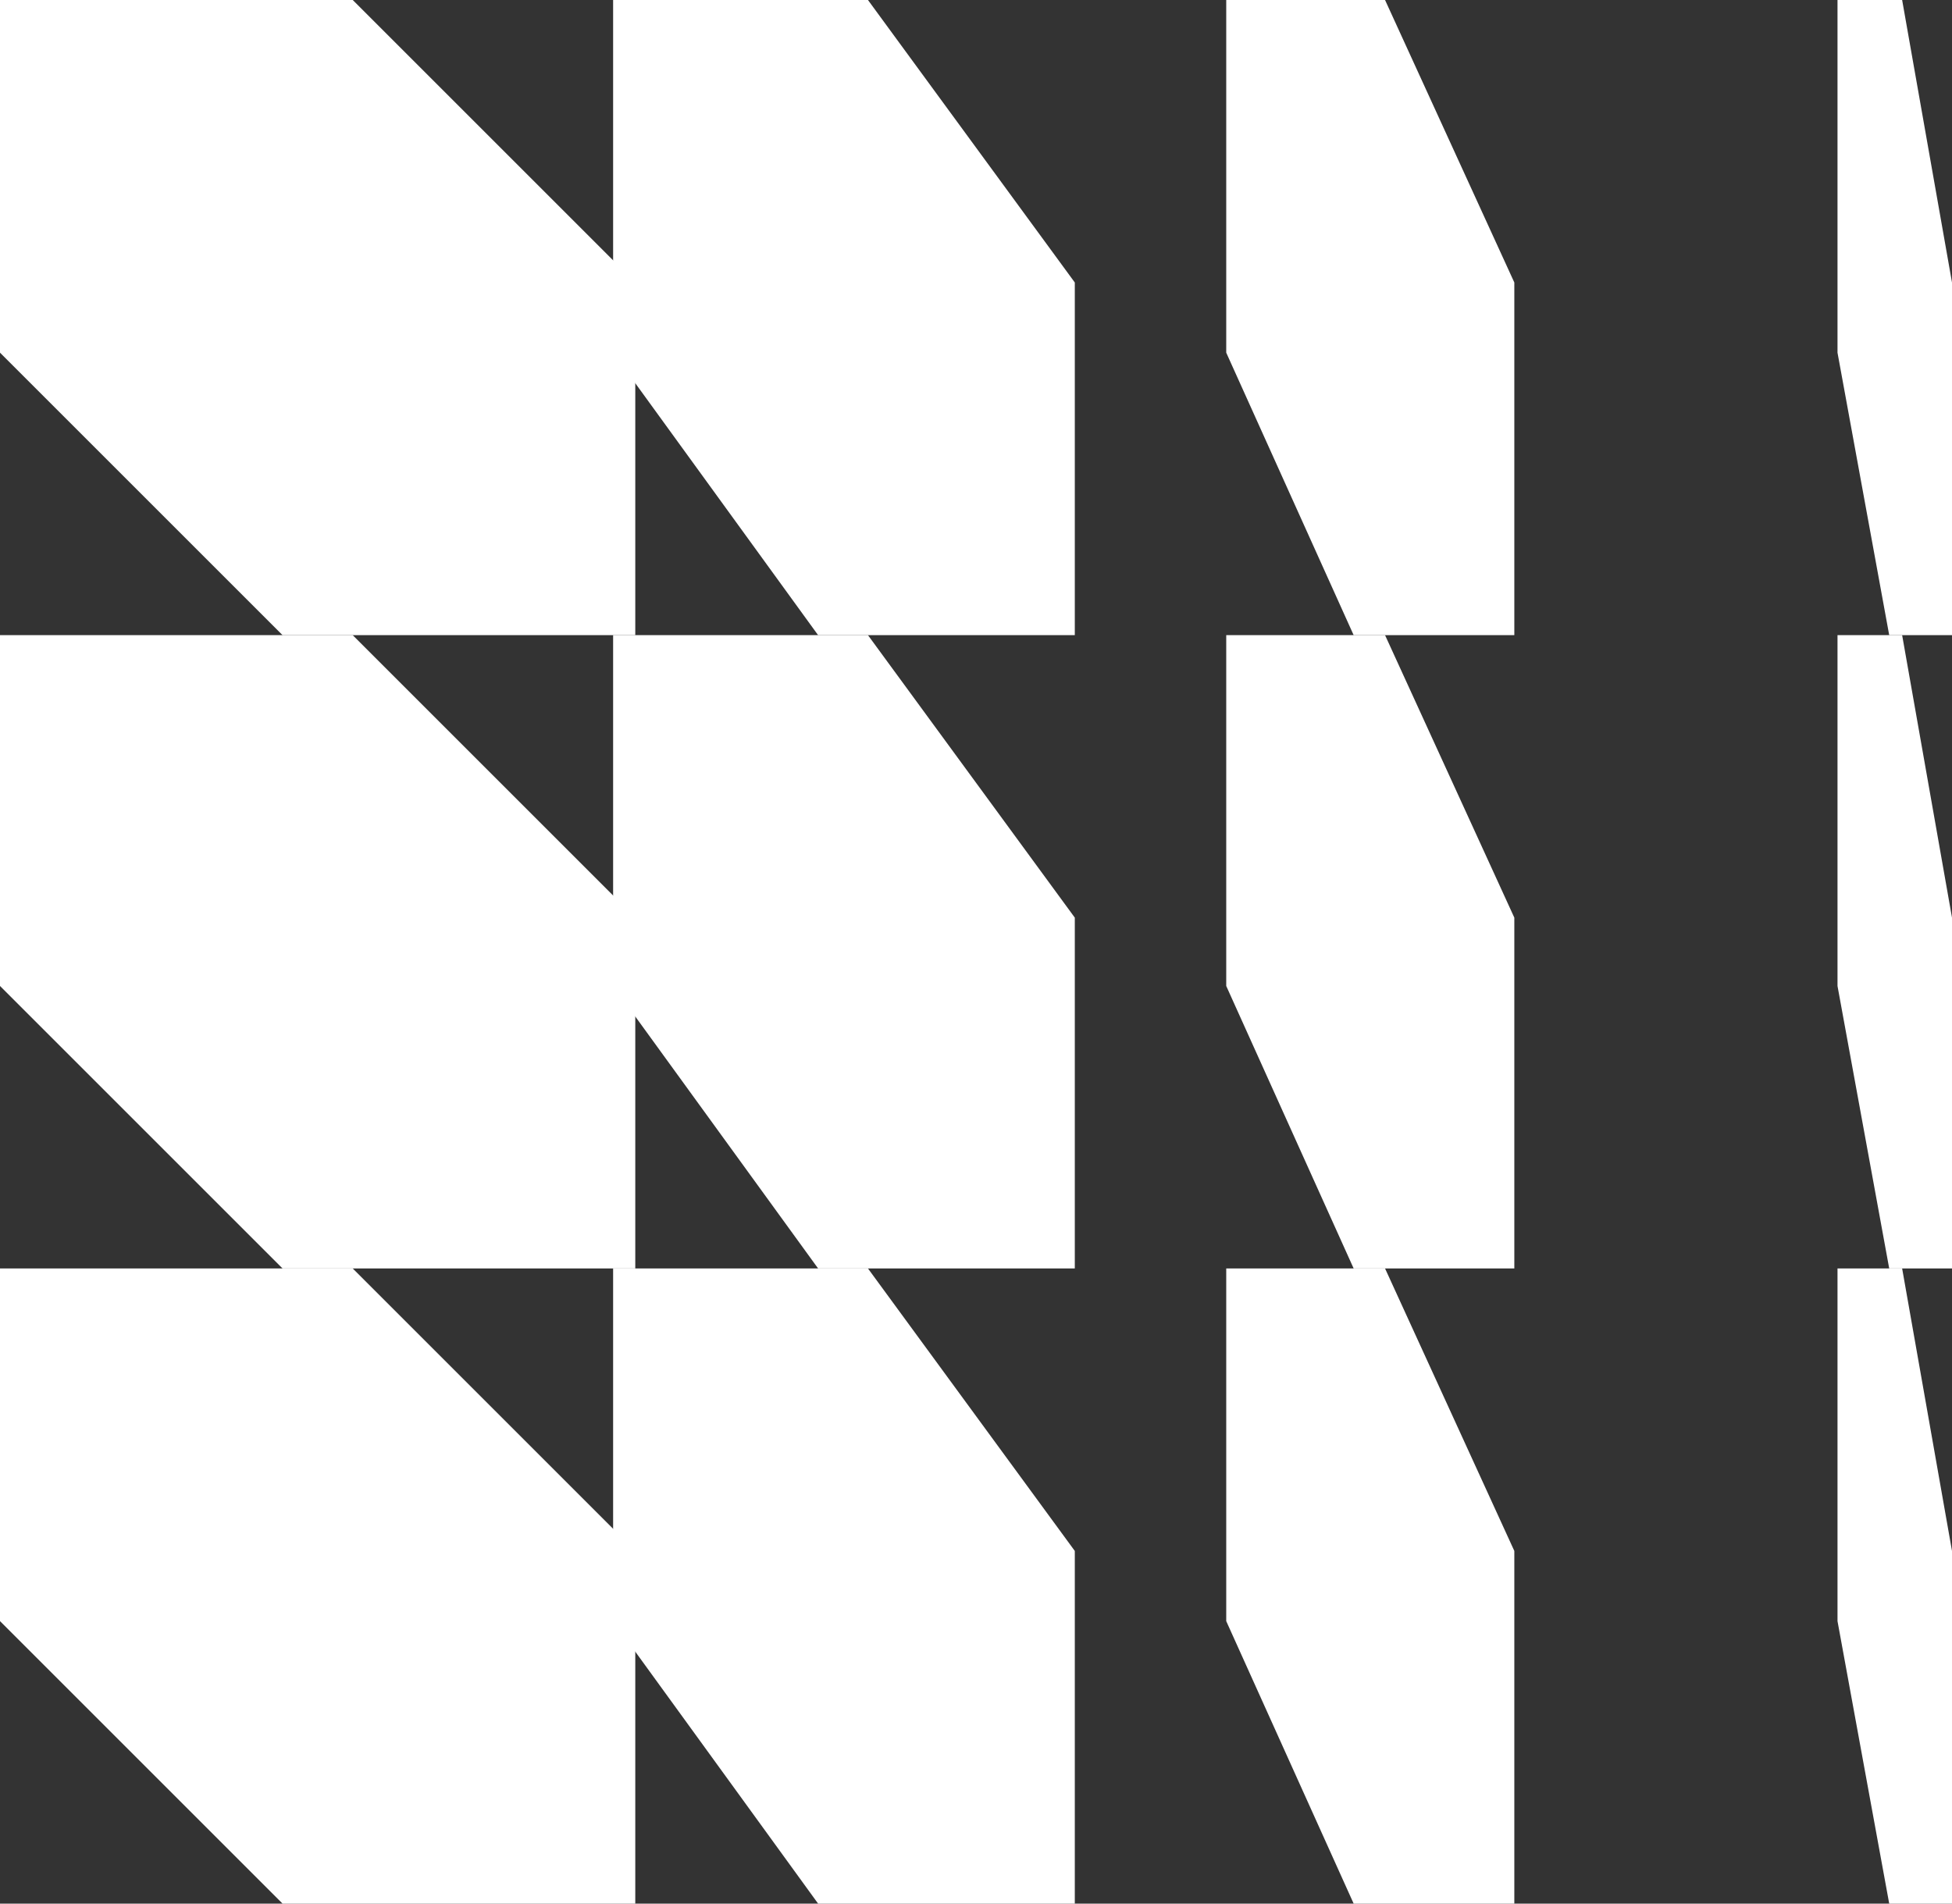
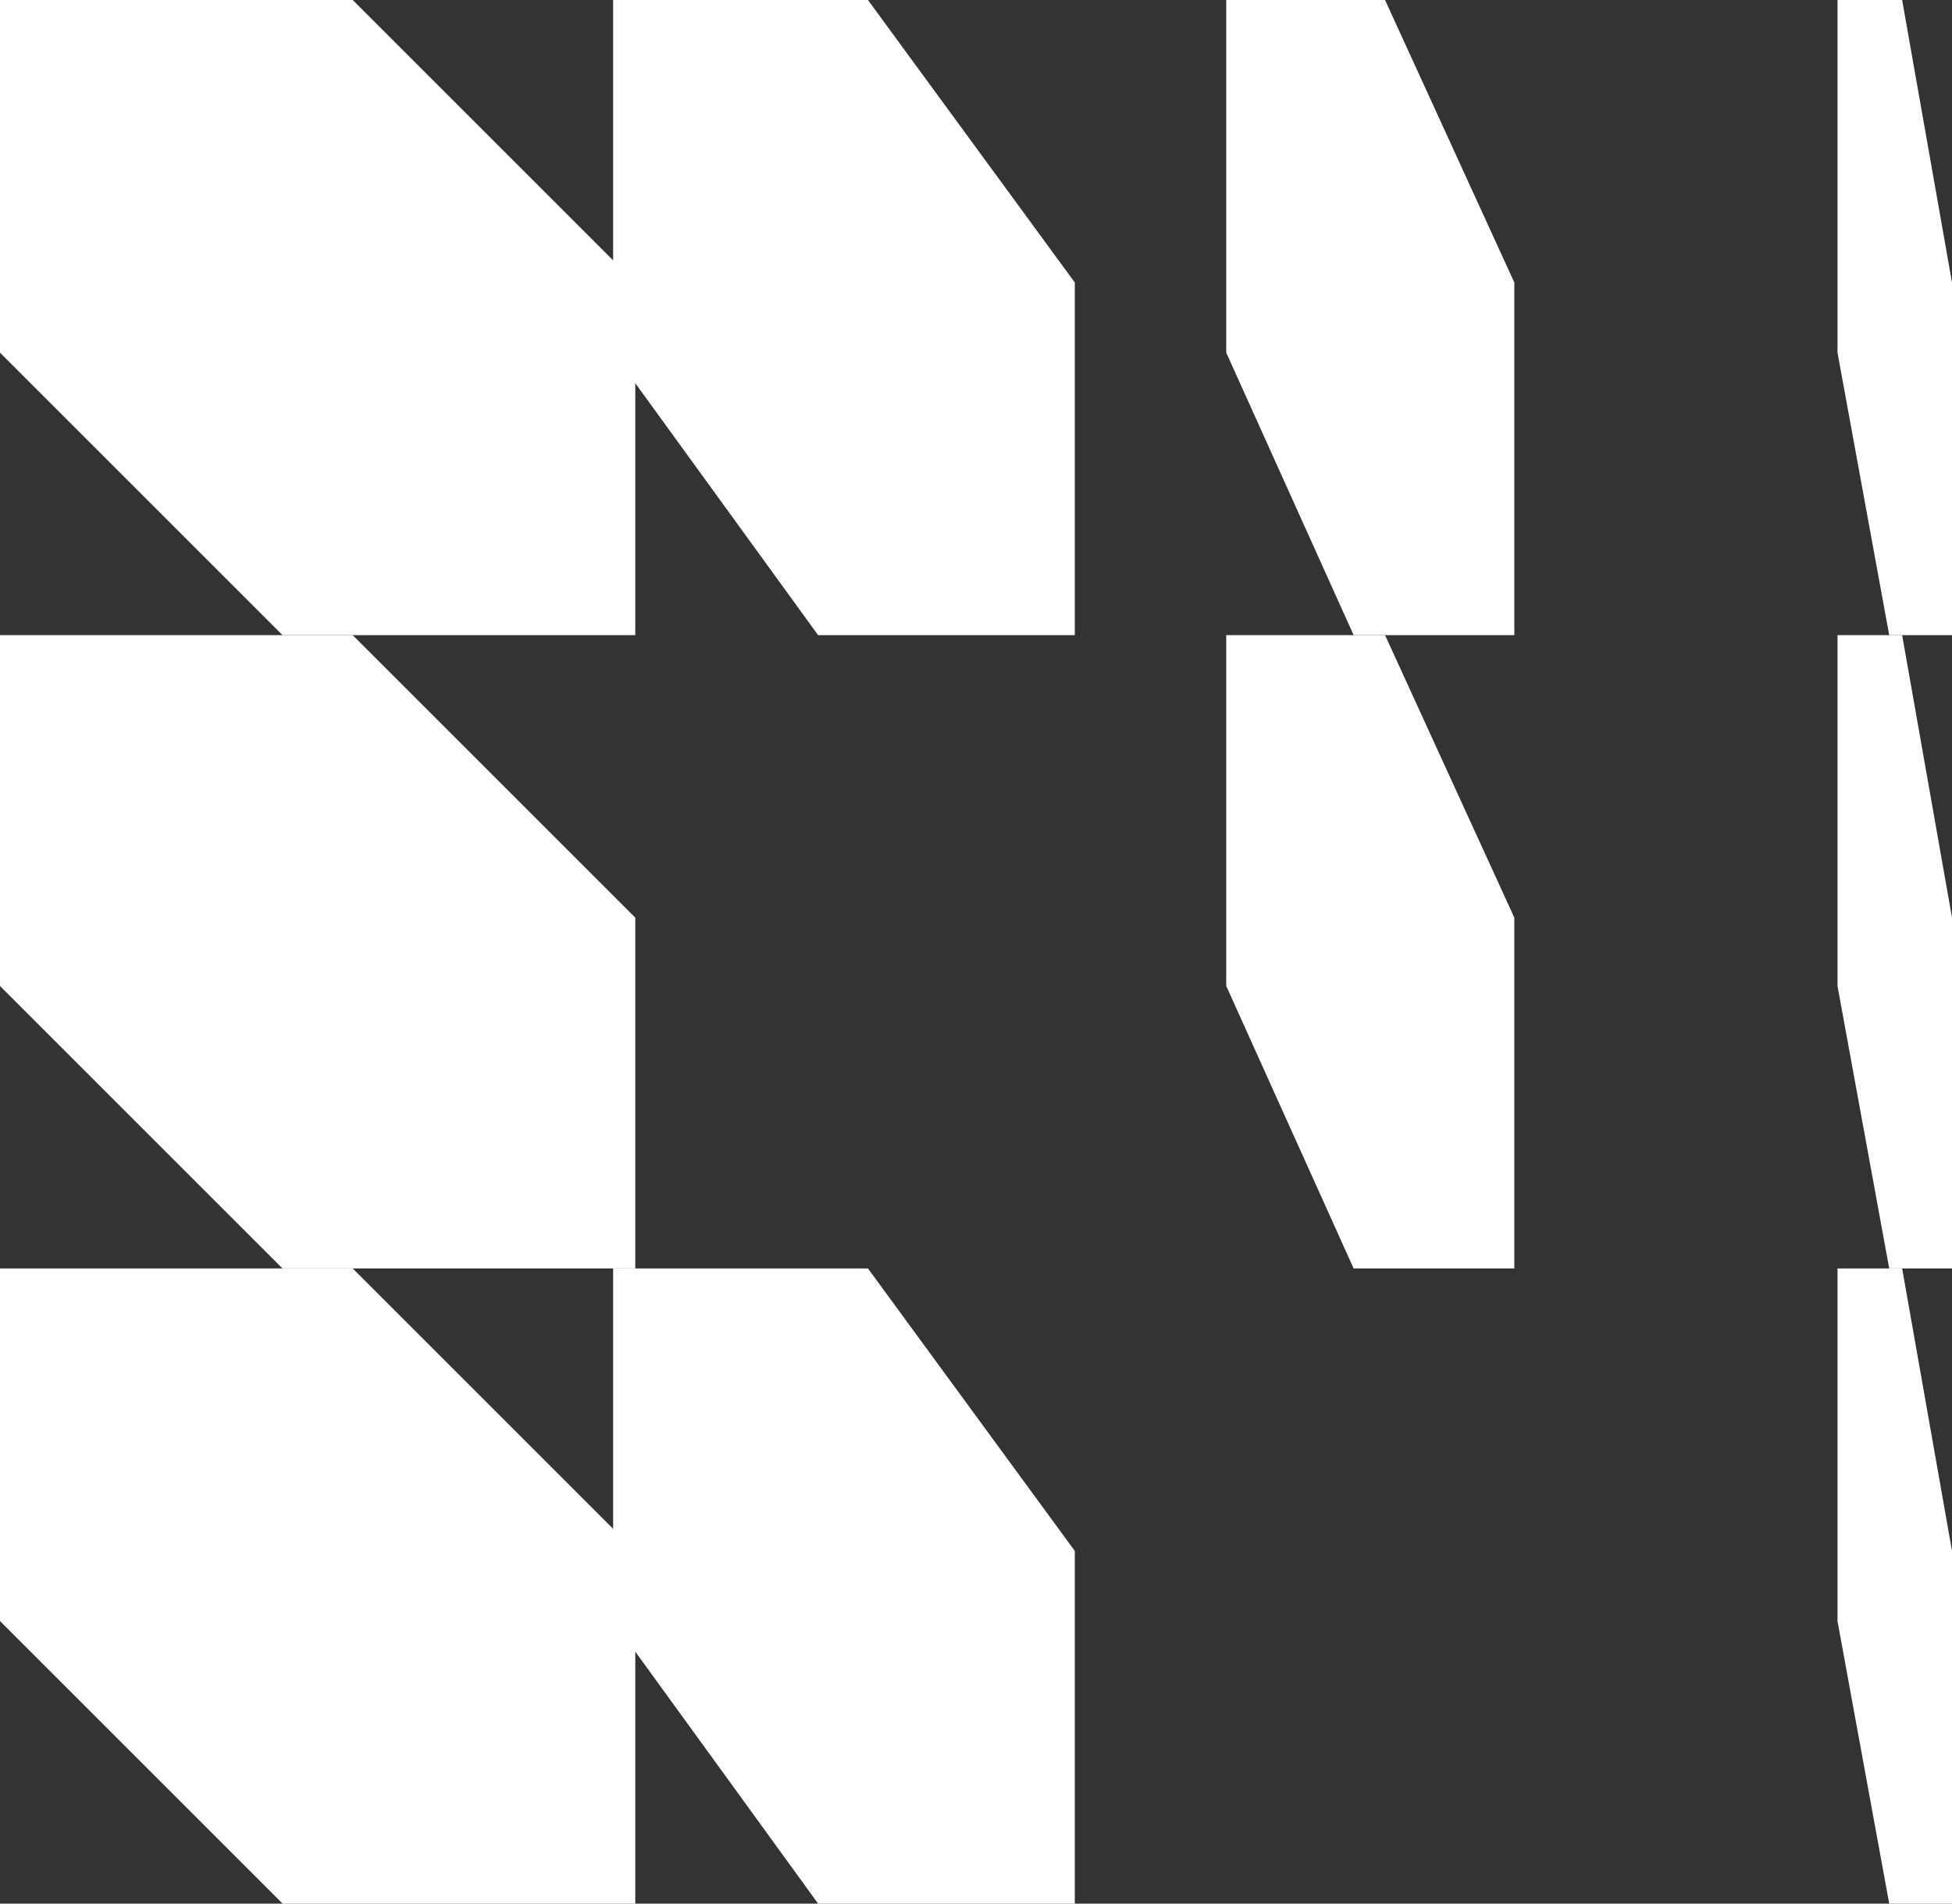
<svg xmlns="http://www.w3.org/2000/svg" id="Ebene_2" version="1.1" viewBox="0 0 105.7 103.1">
  <rect x="0" y="0" width="105.7" height="103.1" fill="#333333" stroke="none" />
  <defs>
    <style>
      .st0 {
        fill: #fff;
      }
    </style>
  </defs>
  <g id="Ebene_1-2">
    <g>
      <g>
        <polygon class="st0" points="0 87.8 0 68.7 19.1 68.7 34.4 84 34.4 103.1 15.3 103.1 0 87.8" />
        <polygon class="st0" points="33.2 87.8 33.2 68.7 47 68.7 58.2 84 58.2 103.1 44.3 103.1 33.2 87.8" />
-         <polygon class="st0" points="66.4 87.8 66.4 68.7 75 68.7 82 84 82 103.1 73.3 103.1 66.4 87.8" />
        <polygon class="st0" points="99.5 87.8 99.5 68.7 103 68.7 105.7 84 105.7 103.1 102.3 103.1 99.5 87.8" />
      </g>
      <g>
        <polygon class="st0" points="0 53.4 0 34.4 19.1 34.4 34.4 49.7 34.4 68.7 15.3 68.7 0 53.4" />
-         <polygon class="st0" points="33.2 53.4 33.2 34.4 47 34.4 58.2 49.7 58.2 68.7 44.3 68.7 33.2 53.4" />
        <polygon class="st0" points="66.4 53.4 66.4 34.4 75 34.4 82 49.7 82 68.7 73.3 68.7 66.4 53.4" />
        <polygon class="st0" points="99.5 53.4 99.5 34.4 103 34.4 105.7 49.7 105.7 68.7 102.3 68.7 99.5 53.4" />
      </g>
      <g>
        <polygon class="st0" points="0 19.1 0 0 19.1 0 34.4 15.3 34.4 34.4 15.3 34.4 0 19.1" />
        <polygon class="st0" points="33.2 19.1 33.2 0 47 0 58.2 15.3 58.2 34.4 44.3 34.4 33.2 19.1" />
        <polygon class="st0" points="66.4 19.1 66.4 0 75 0 82 15.3 82 34.4 73.3 34.4 66.4 19.1" />
        <polygon class="st0" points="99.5 19.1 99.5 0 103 0 105.7 15.3 105.7 34.4 102.3 34.4 99.5 19.1" />
      </g>
    </g>
  </g>
</svg>